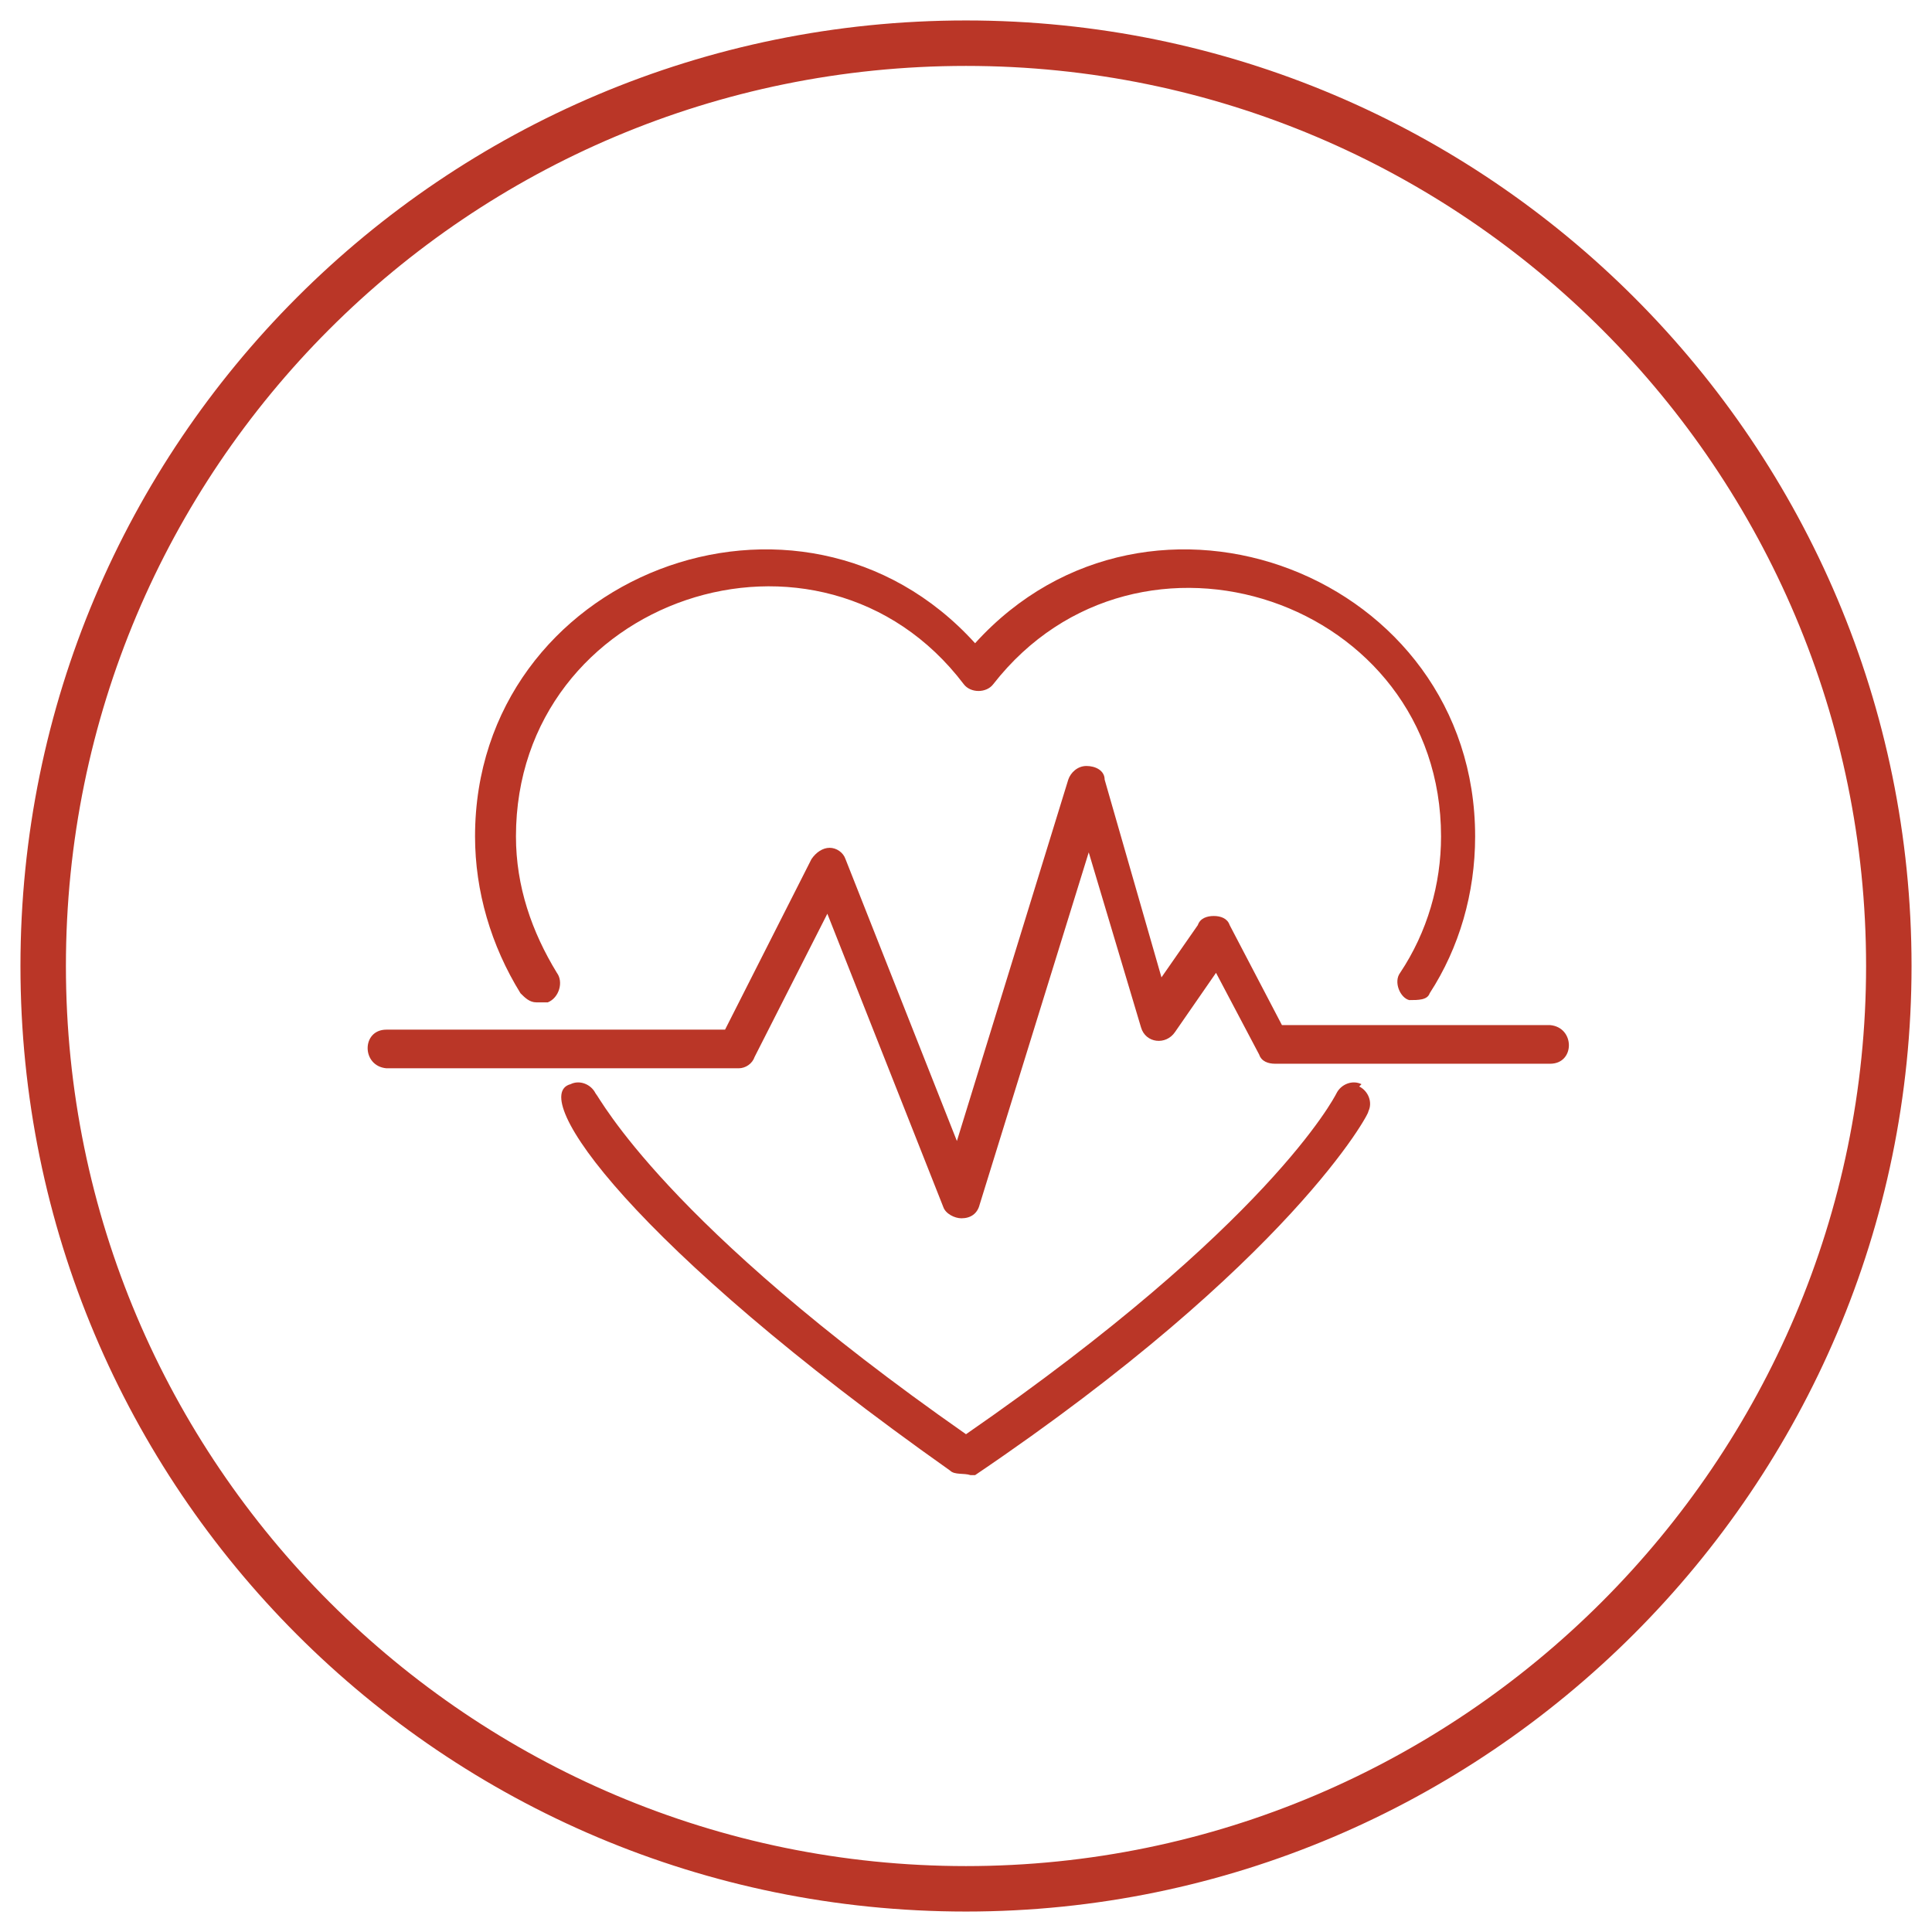
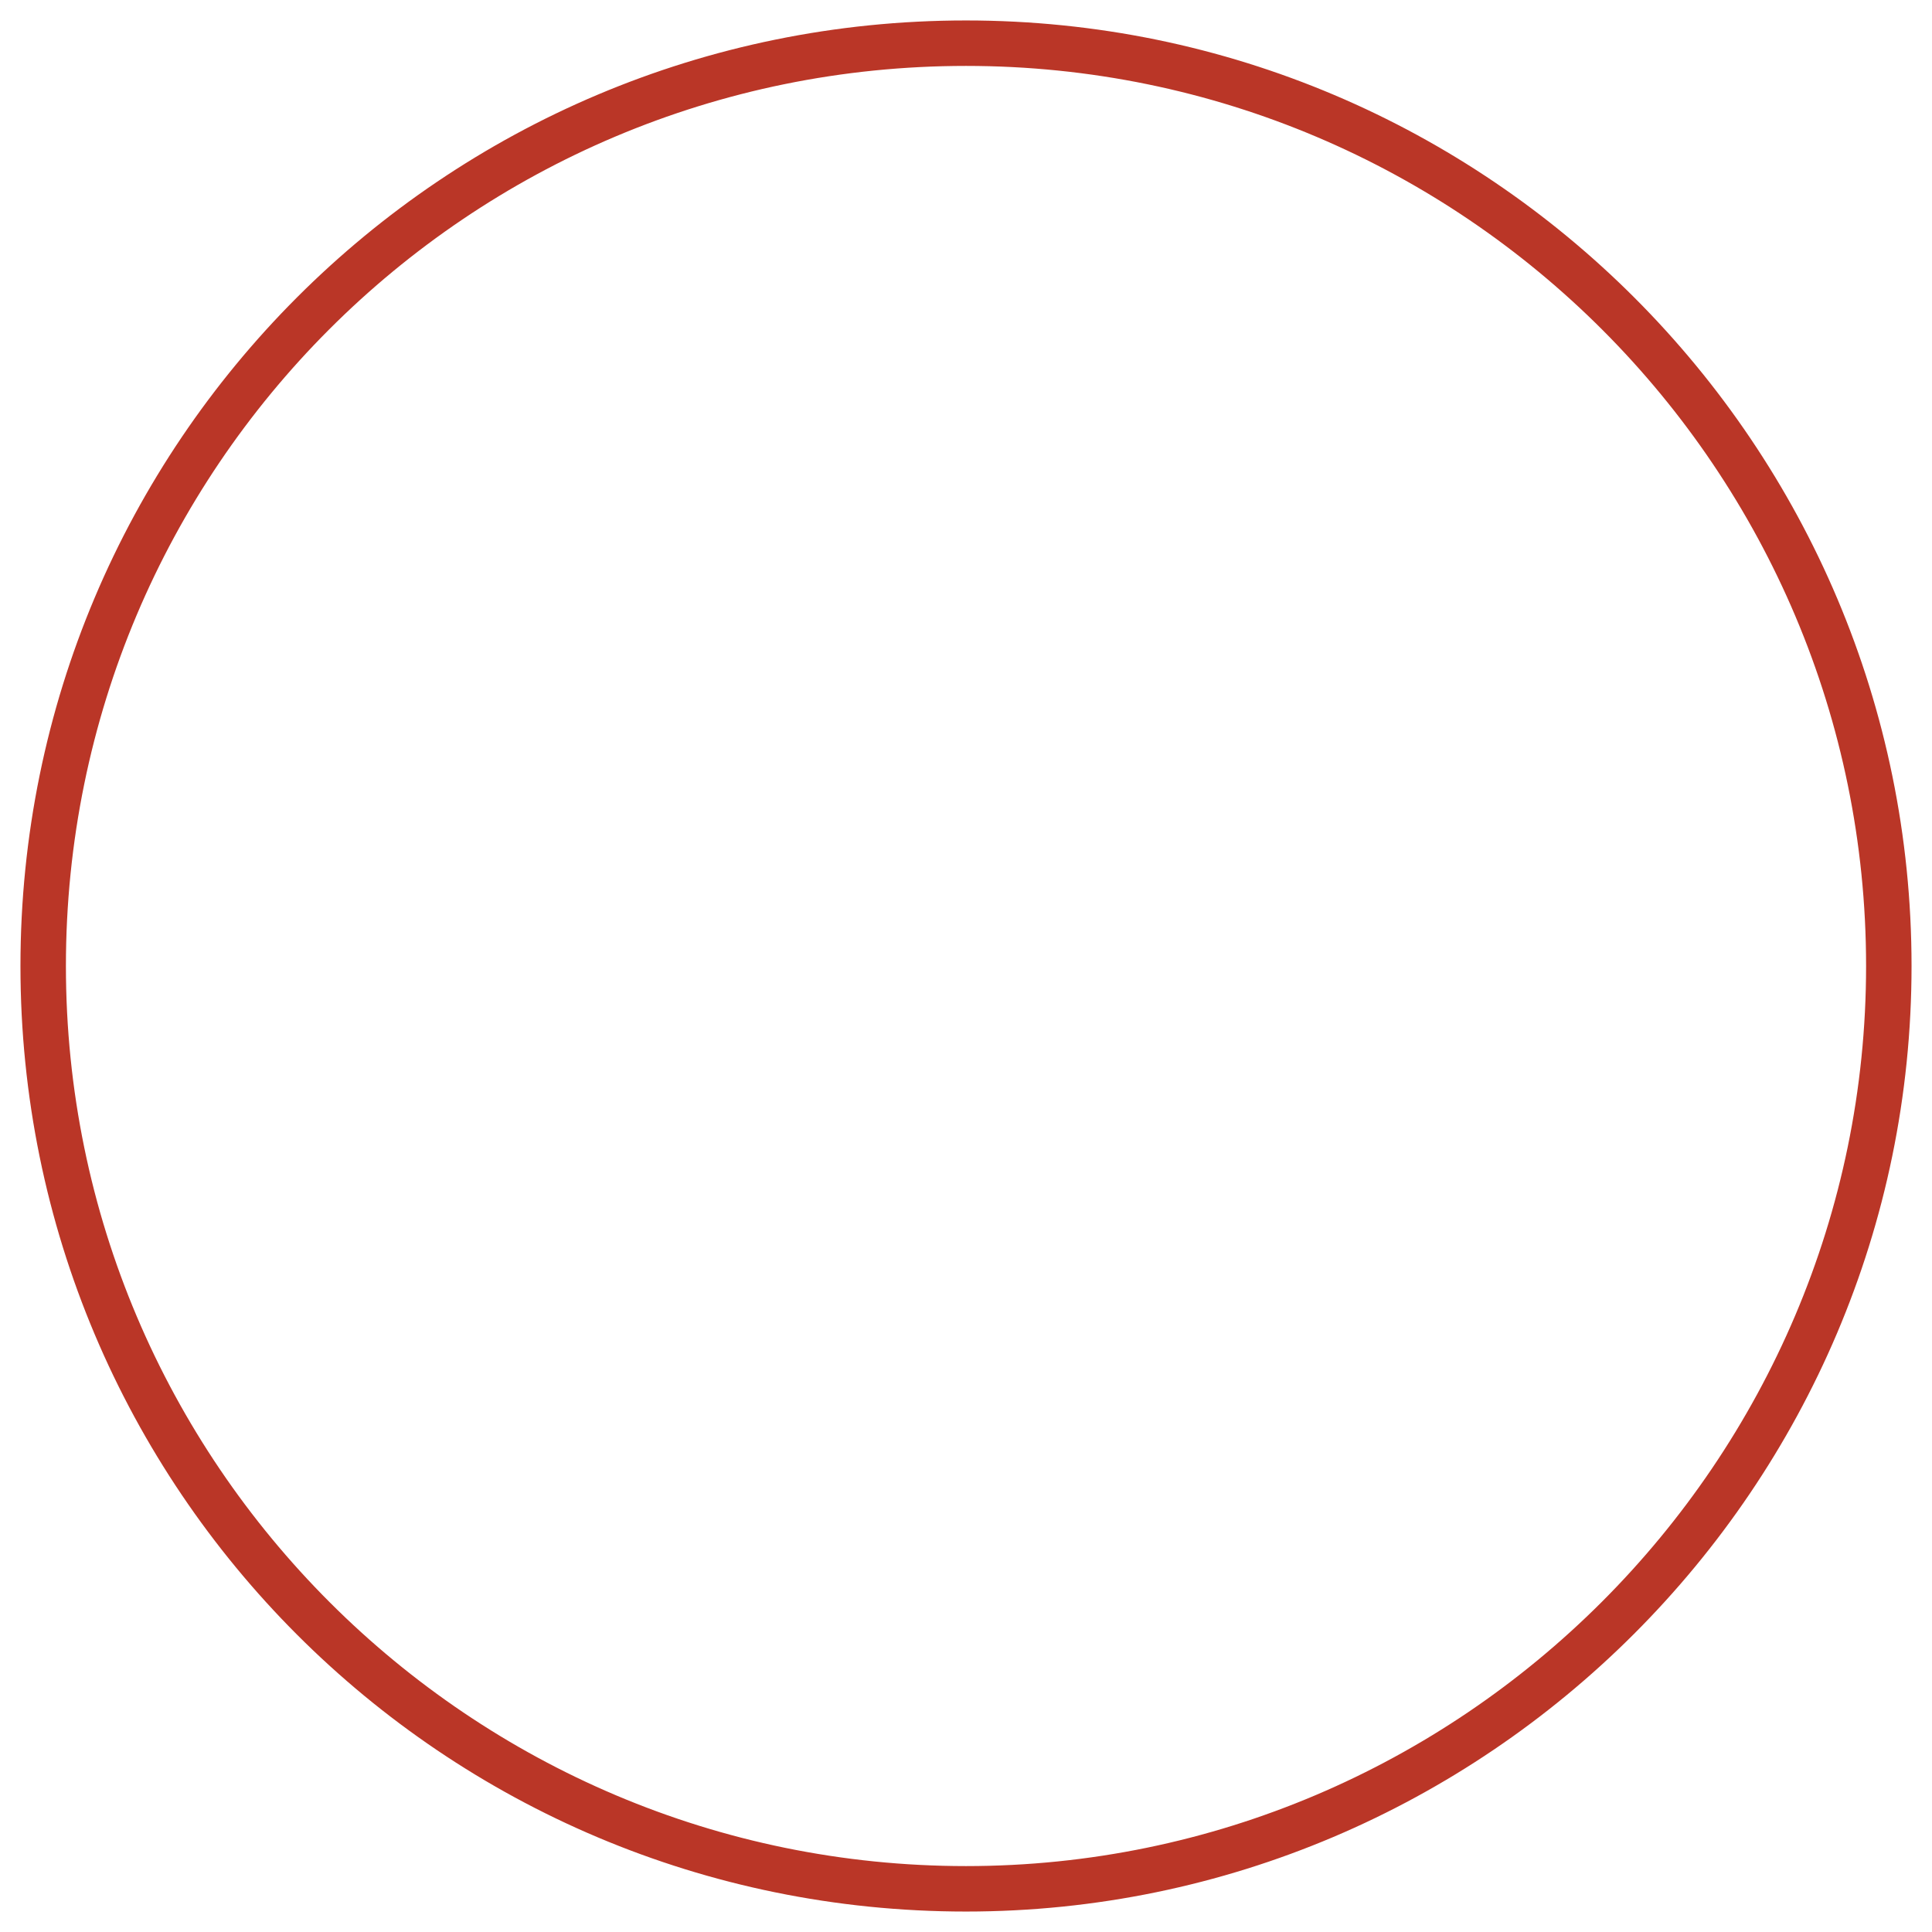
<svg xmlns="http://www.w3.org/2000/svg" id="Layer_1" width="85" height="85" viewBox="0 0 85 85">
  <defs>
    <style>
      .cls-1 {
        fill: #ba3627;
      }
    </style>
  </defs>
  <path class="cls-1" d="M42.5,84.1C19.5,84.1.9,65.5.9,42.5S19.5.9,42.5.9s41.6,18.7,41.6,41.6-18.7,41.6-41.6,41.6ZM42.5,2.9C20.6,2.9,2.9,20.6,2.9,42.5s17.8,39.6,39.6,39.6,39.6-17.8,39.6-39.6S64.4,2.9,42.5,2.9Z" />
  <g>
-     <path class="cls-1" d="M68,45.1h-11.6l-2.3-4.4c-.1-.3-.4-.4-.7-.4-.3,0-.6.1-.7.4l-1.6,2.3-2.5-8.7c0-.4-.4-.6-.8-.6-.4,0-.7.3-.8.6l-4.9,15.9-4.9-12.4c-.1-.3-.4-.5-.7-.5-.3,0-.6.2-.8.5l-3.8,7.5h-14.9c-1.1,0-1.1,1.6,0,1.7,0,0,15.5,0,15.5,0,.3,0,.6-.2.7-.5l3.2-6.3,5.1,12.9c.1.3.5.5.8.5.4,0,.7-.2.8-.6l4.8-15.5,2.3,7.7c.2.7,1.1.8,1.5.2,0,0,1.8-2.6,1.8-2.6l1.9,3.6c.1.3.4.4.7.4h12.1c1.1,0,1.1-1.6,0-1.7Z" />
-     <path class="cls-1" d="M59.9,47.7c-.4-.2-.9,0-1.1.4-.1.2-3,5.8-16.3,15-13.3-9.3-16.1-14.8-16.3-15-.2-.4-.7-.6-1.1-.4-1.9.5,2.7,7.1,16.7,17,.2.2.6.1.9.2h.2c13.9-9.4,17.4-16,17.3-16,.2-.4,0-.9-.4-1.1Z" />
-     <path class="cls-1" d="M23.9,44.1h.2c.5-.2.7-.9.4-1.3-1.1-1.8-1.8-3.8-1.8-6,0-10.5,13.4-15,19.7-6.7.3.4,1,.4,1.3,0,6.4-8.2,19.7-3.7,19.7,6.7,0,2.1-.6,4.2-1.8,6-.3.4,0,1.1.4,1.2h0c.4,0,.8,0,.9-.3,1.3-2,2-4.4,2-6.9,0-11.5-14.3-17-22-8.5-7.7-8.5-22-3-22,8.5,0,2.4.7,4.8,2,6.9.2.2.4.4.7.4Z" />
-   </g>
+     </g>
</svg>